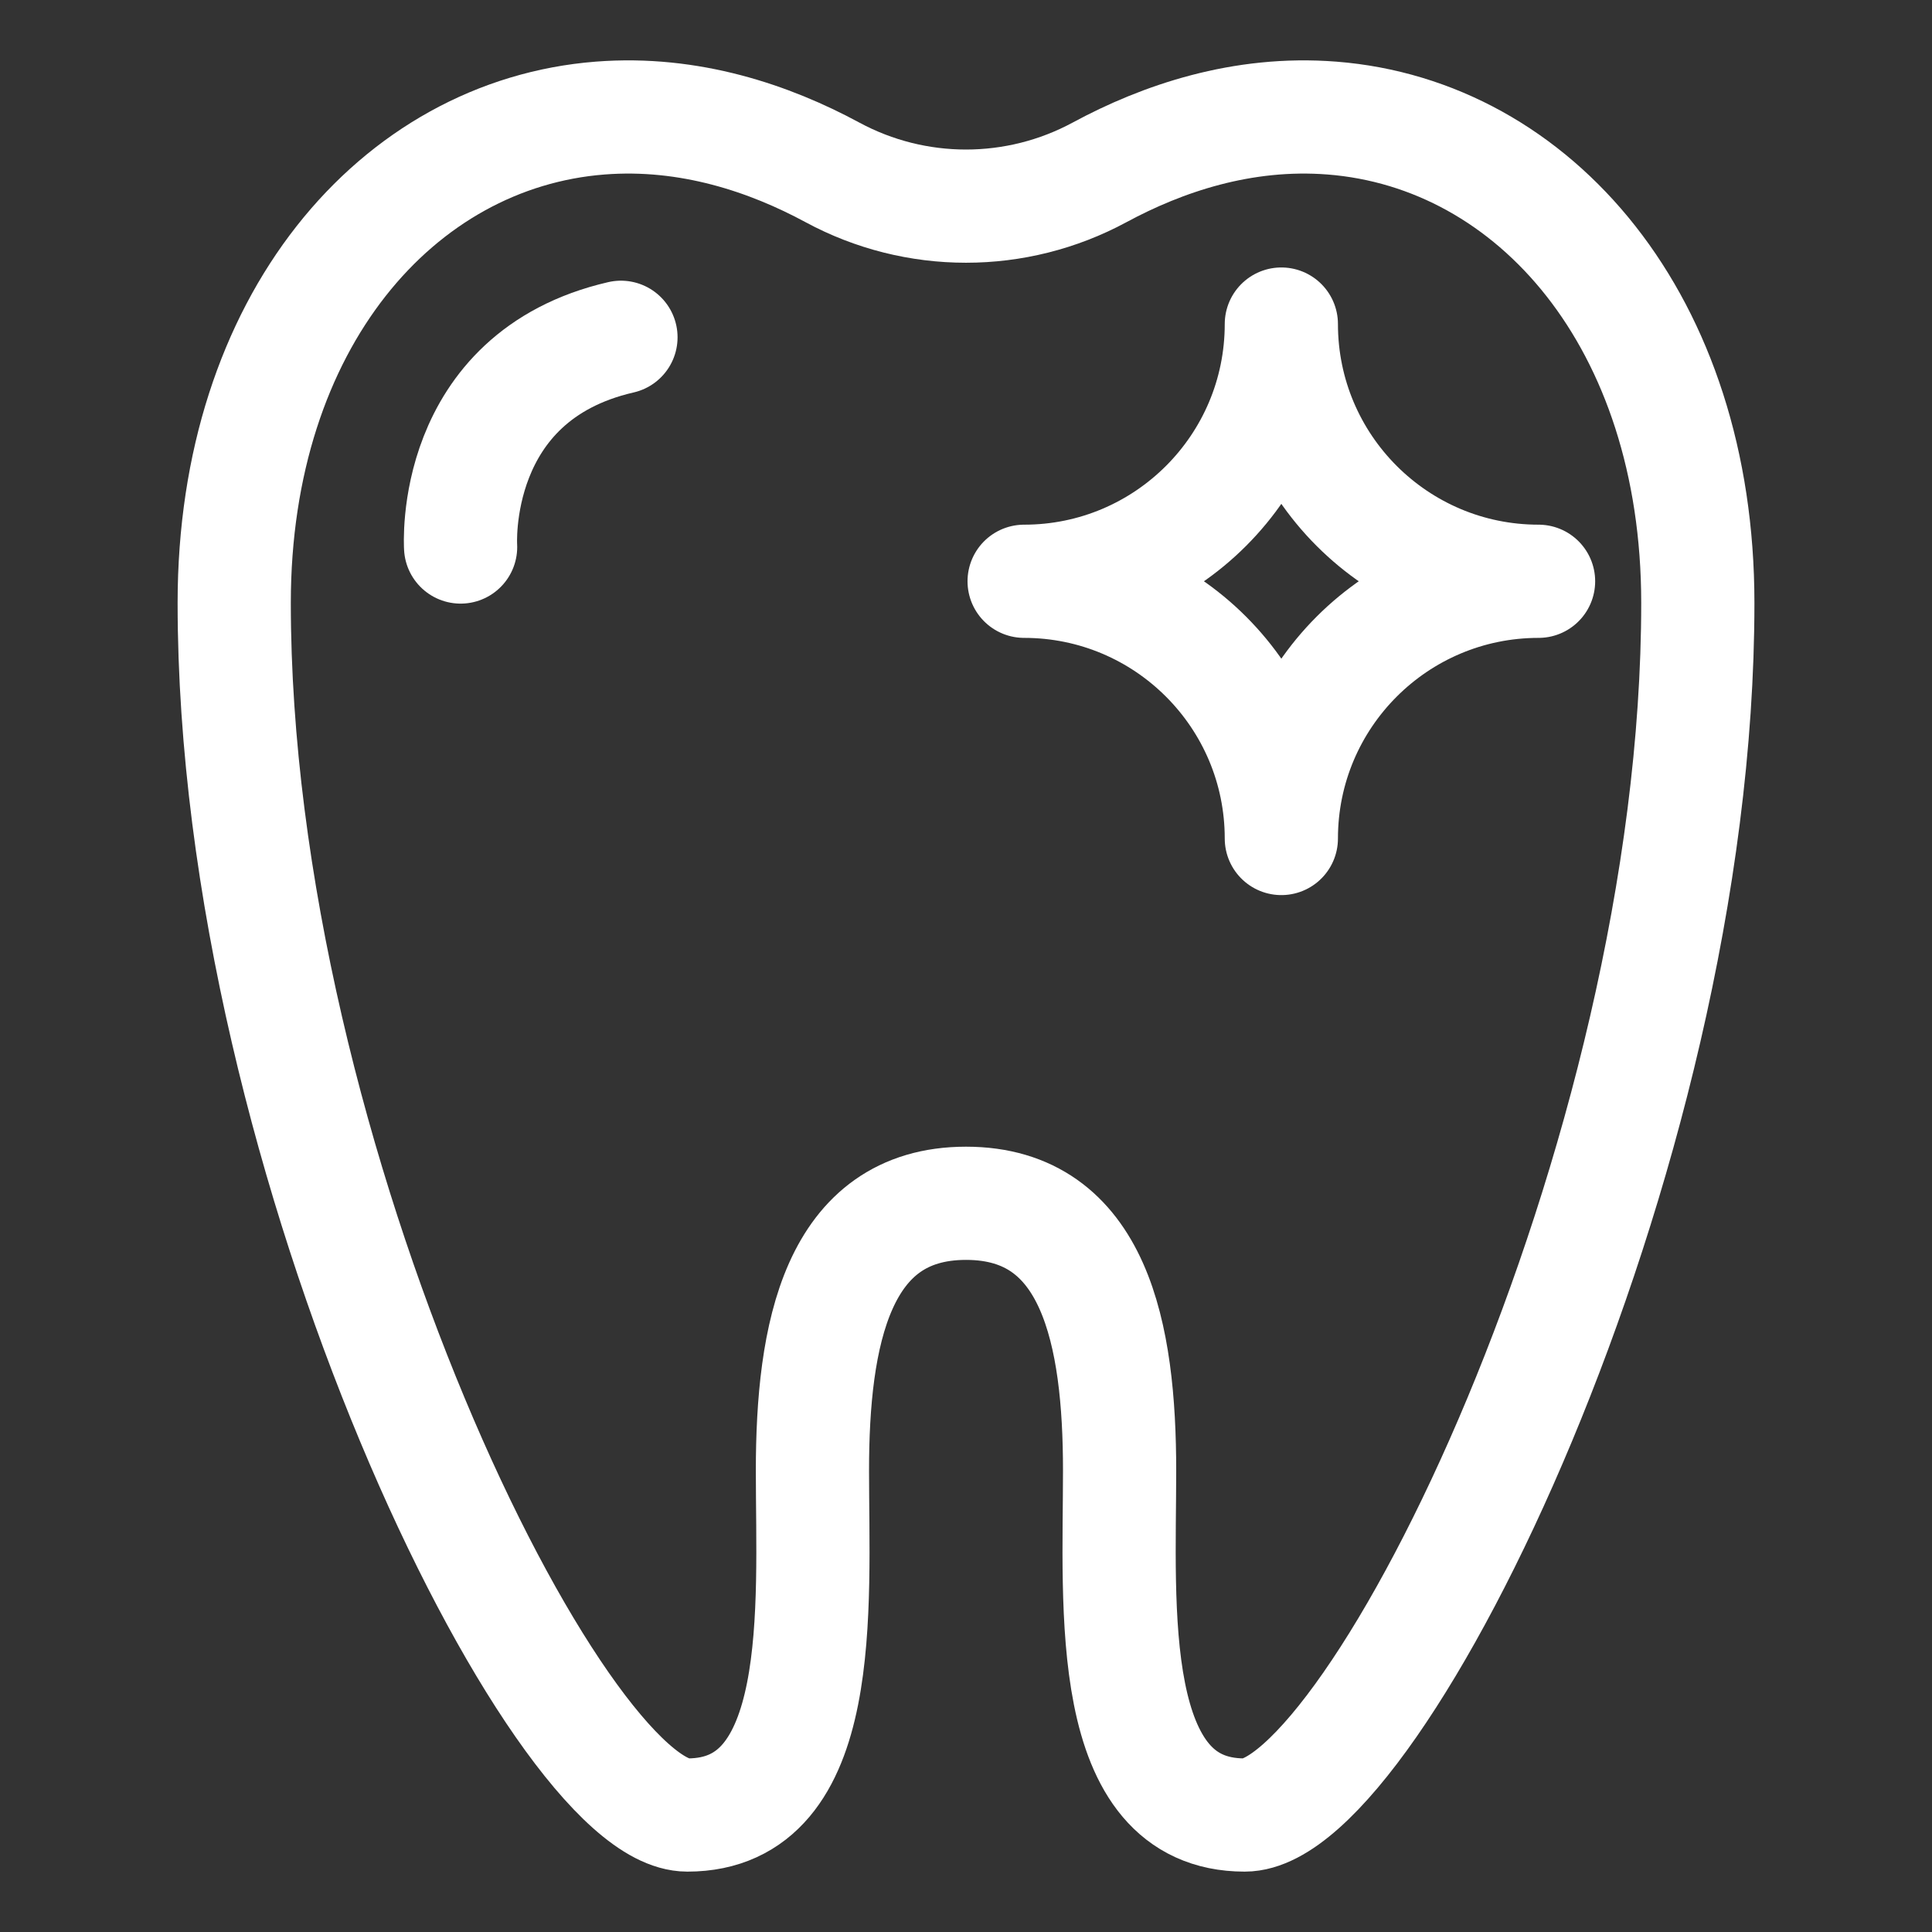
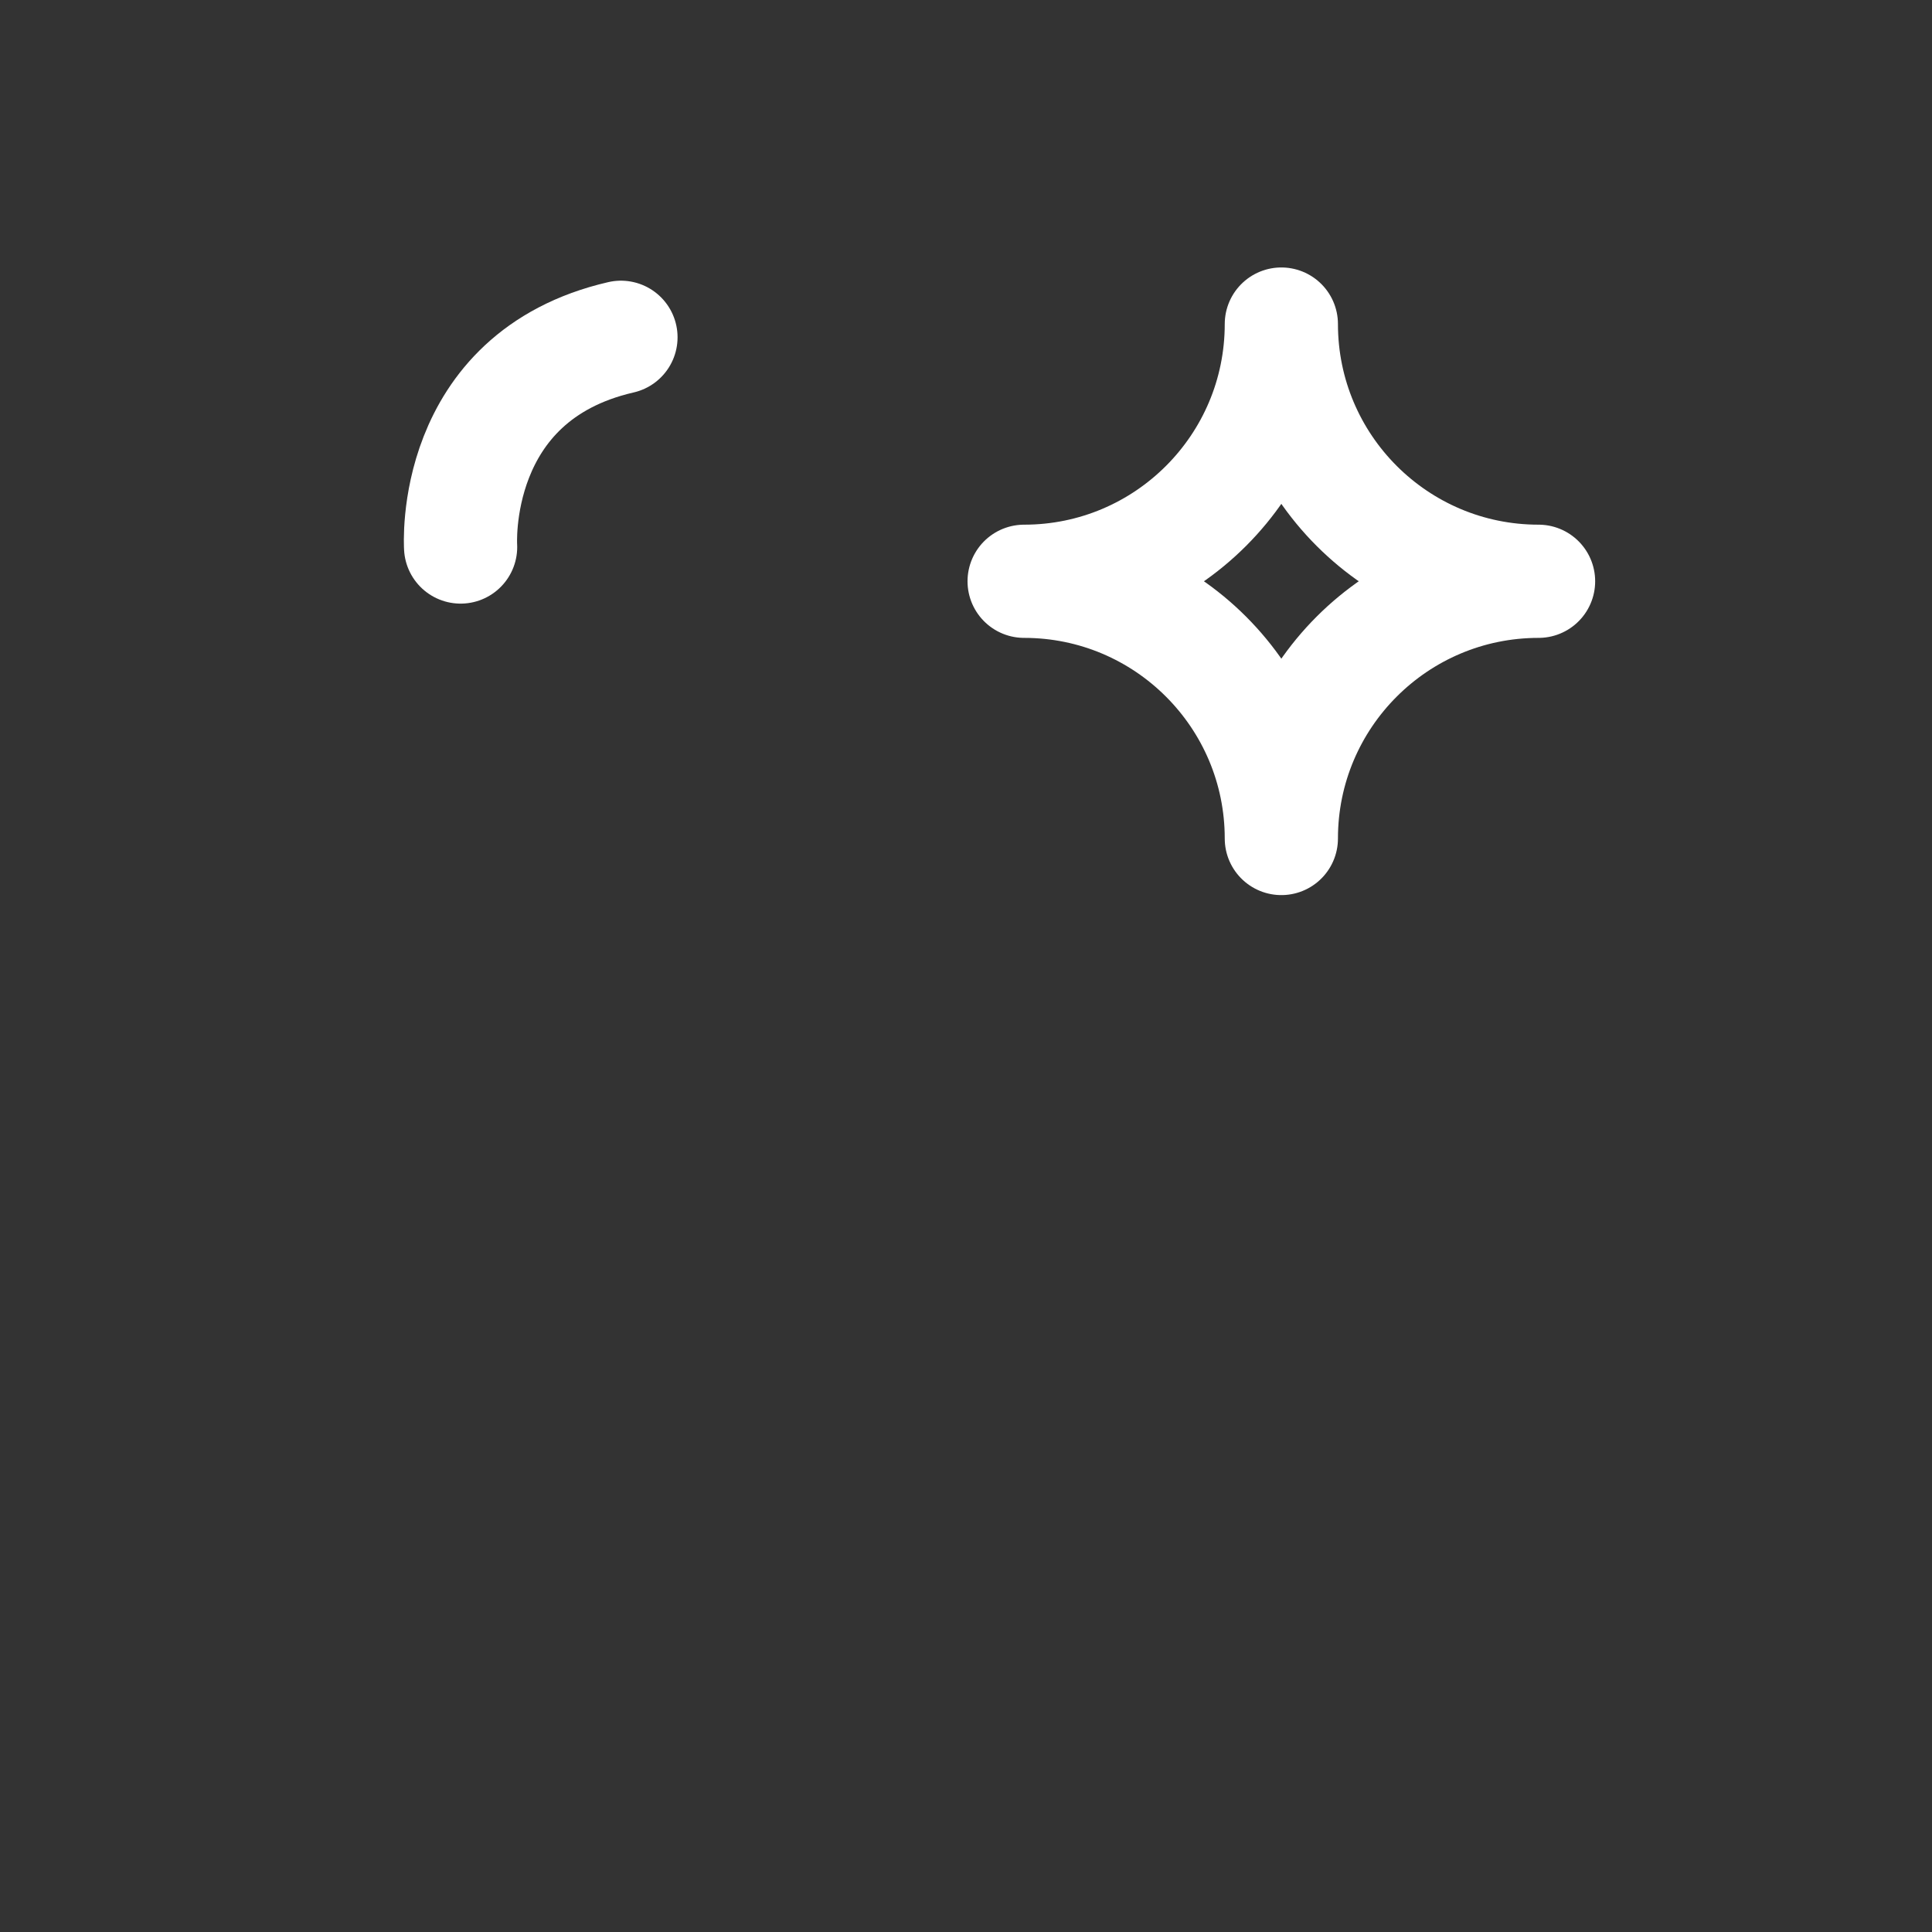
<svg xmlns="http://www.w3.org/2000/svg" id="Layer_1" version="1.1" viewBox="0 0 1024 1024">
  <rect x="0" y="0" width="1024" height="1024" fill="#333333" stroke="none" />
  <defs>
    <style>
      .st0 {
        fill: none;
        stroke: #fff;
        stroke-linecap: round;
        stroke-linejoin: round;
        stroke-width: 60px;
      }
    </style>
  </defs>
-   <path class="st0" d="M705.93,62.58c-47.5-3.72-90.05,10.91-123.11,28.77-44.19,23.88-97.45,23.88-141.64,0-33.06-17.86-75.61-32.49-123.11-28.77-107.47,8.41-193.93,108.07-193.93,256.98,0,297.8,171.72,642.44,240.17,642.44,74.45,0,66.3-110.48,66.3-182.53s12.96-141.7,81.4-141.7,81.4,69.65,81.4,141.7-8.15,182.53,66.3,182.53c68.45,0,240.17-344.64,240.17-642.44,0-148.9-86.46-248.57-193.93-256.98Z" />
  <path class="st0" d="M679.14,444.42h0c0-75.29-61.04-136.33-136.33-136.33h0c75.29,0,136.33-61.04,136.33-136.33h0c0,75.29,61.04,136.33,136.33,136.33h0c-75.29,0-136.33,61.04-136.33,136.33Z" />
  <path class="st0" d="M244.13,289.93s-6-90.21,84.99-111.16" />
</svg>